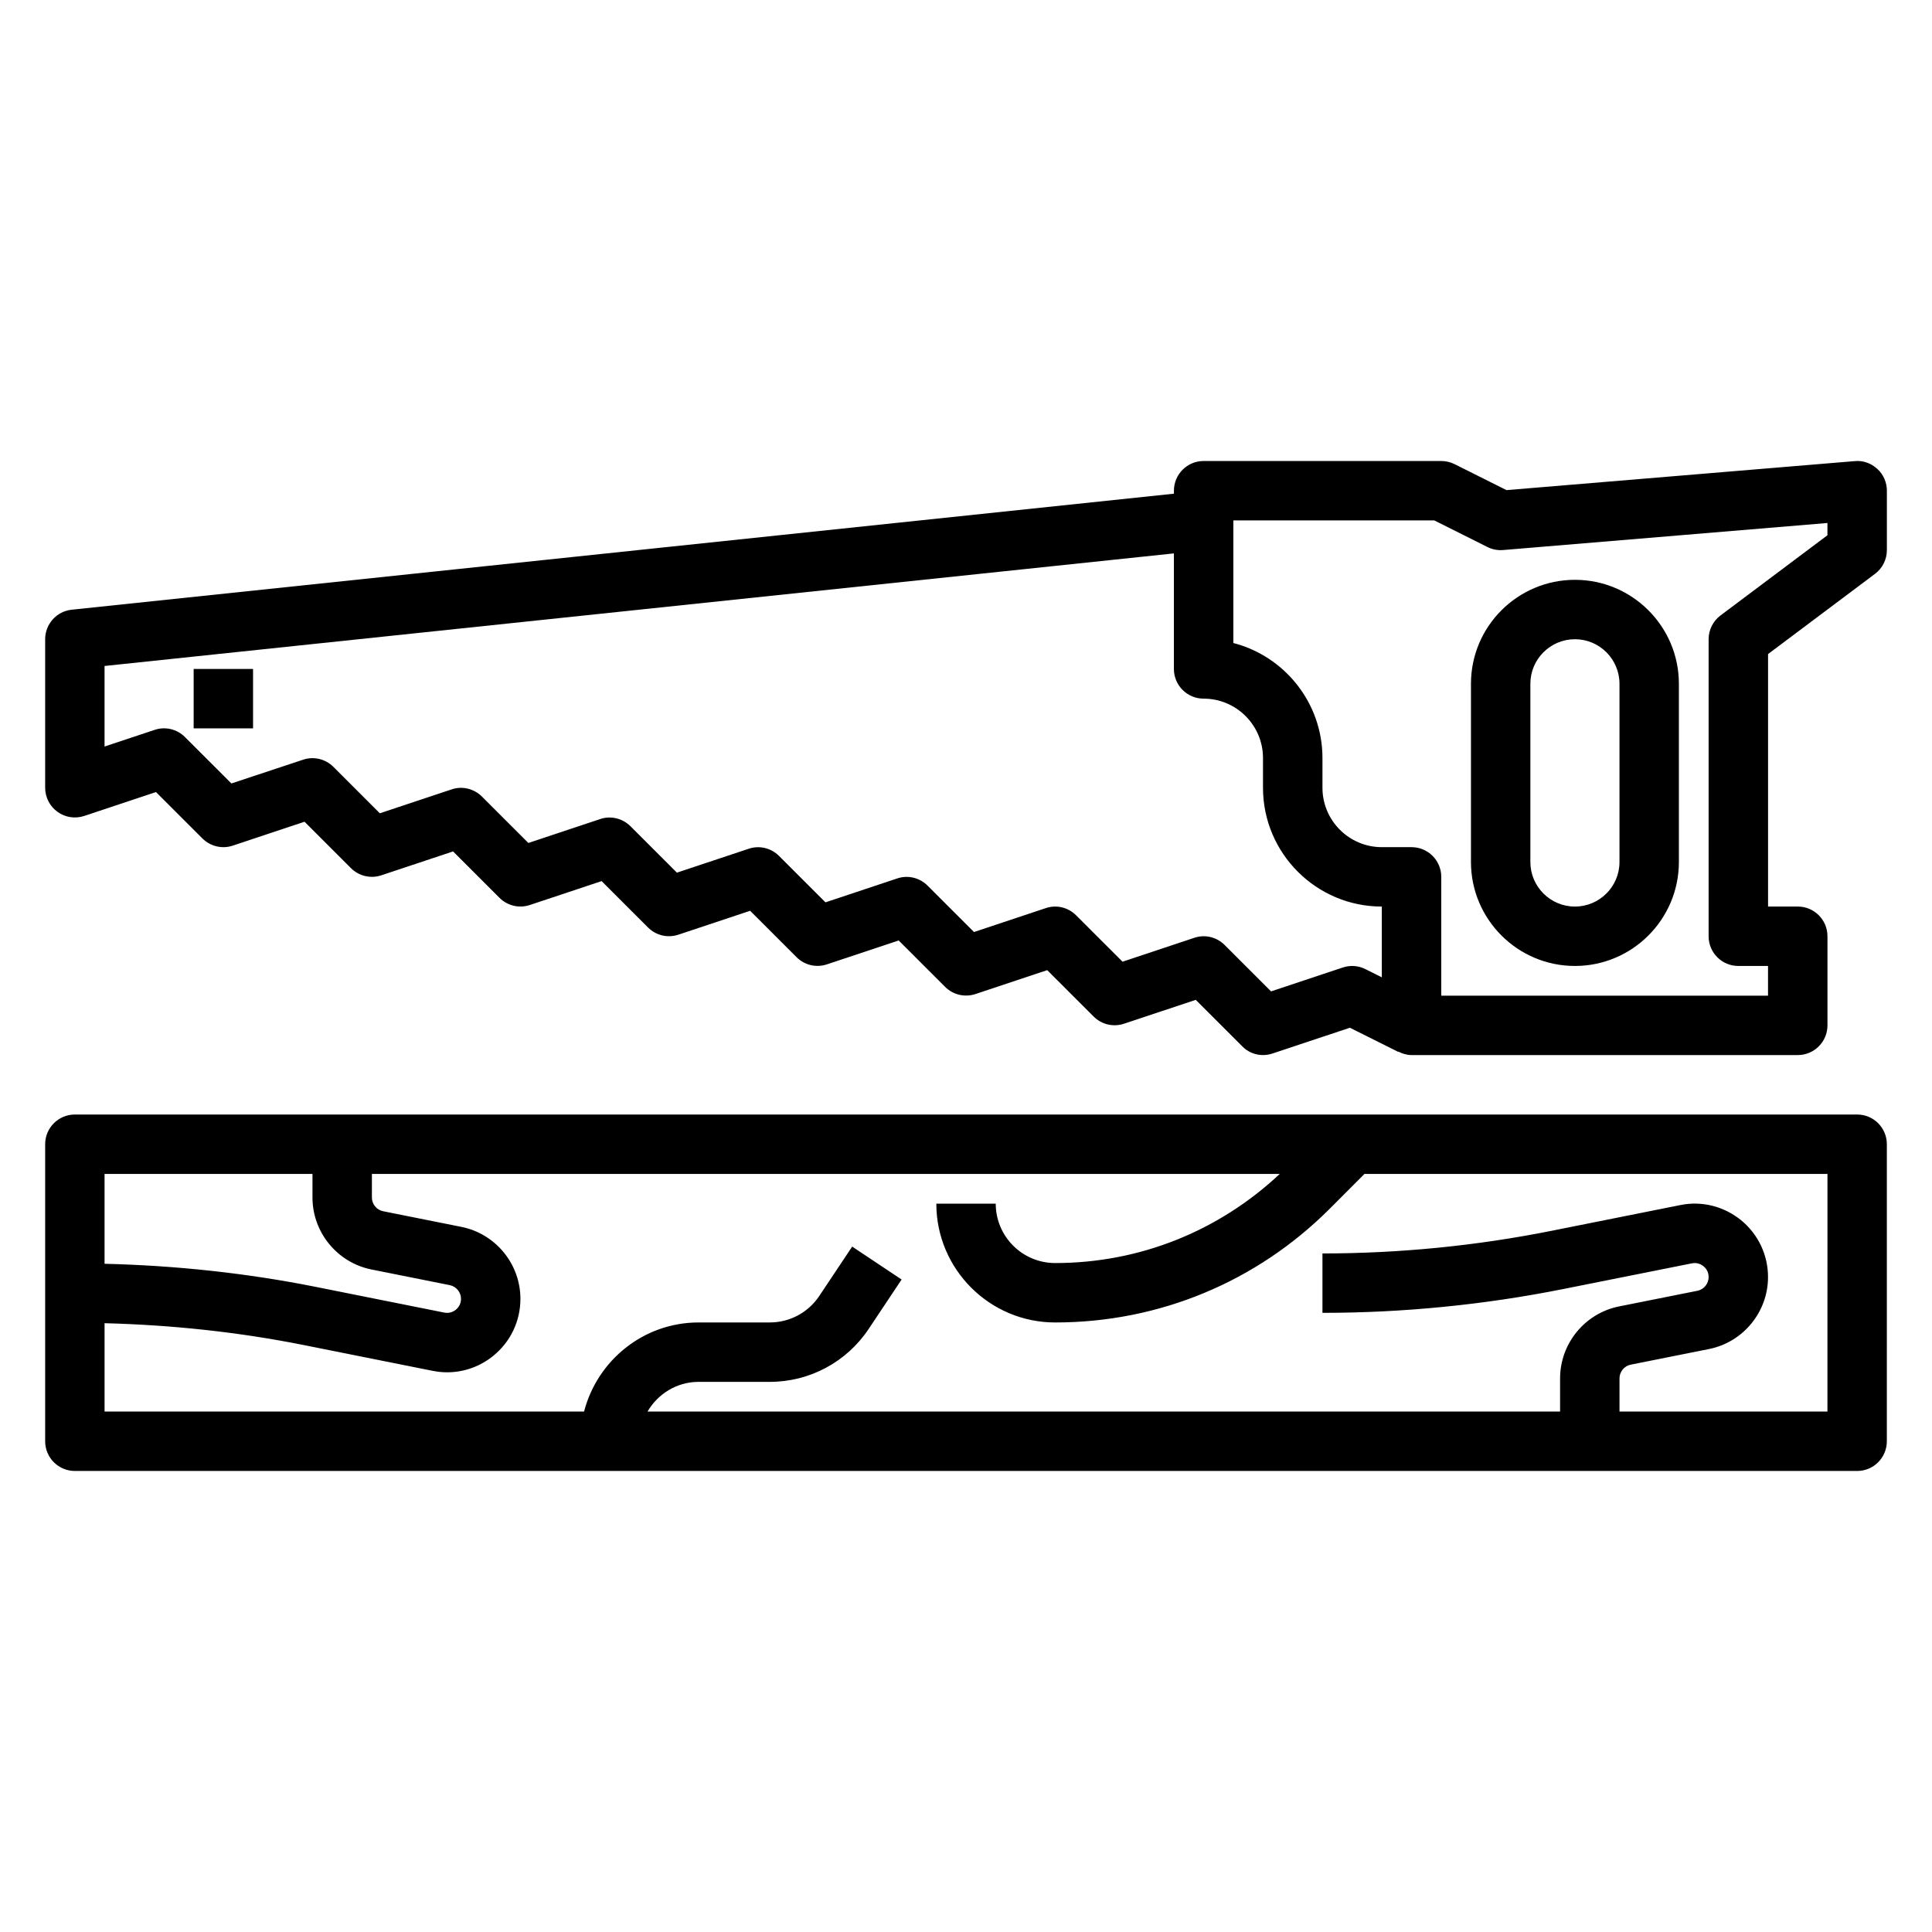
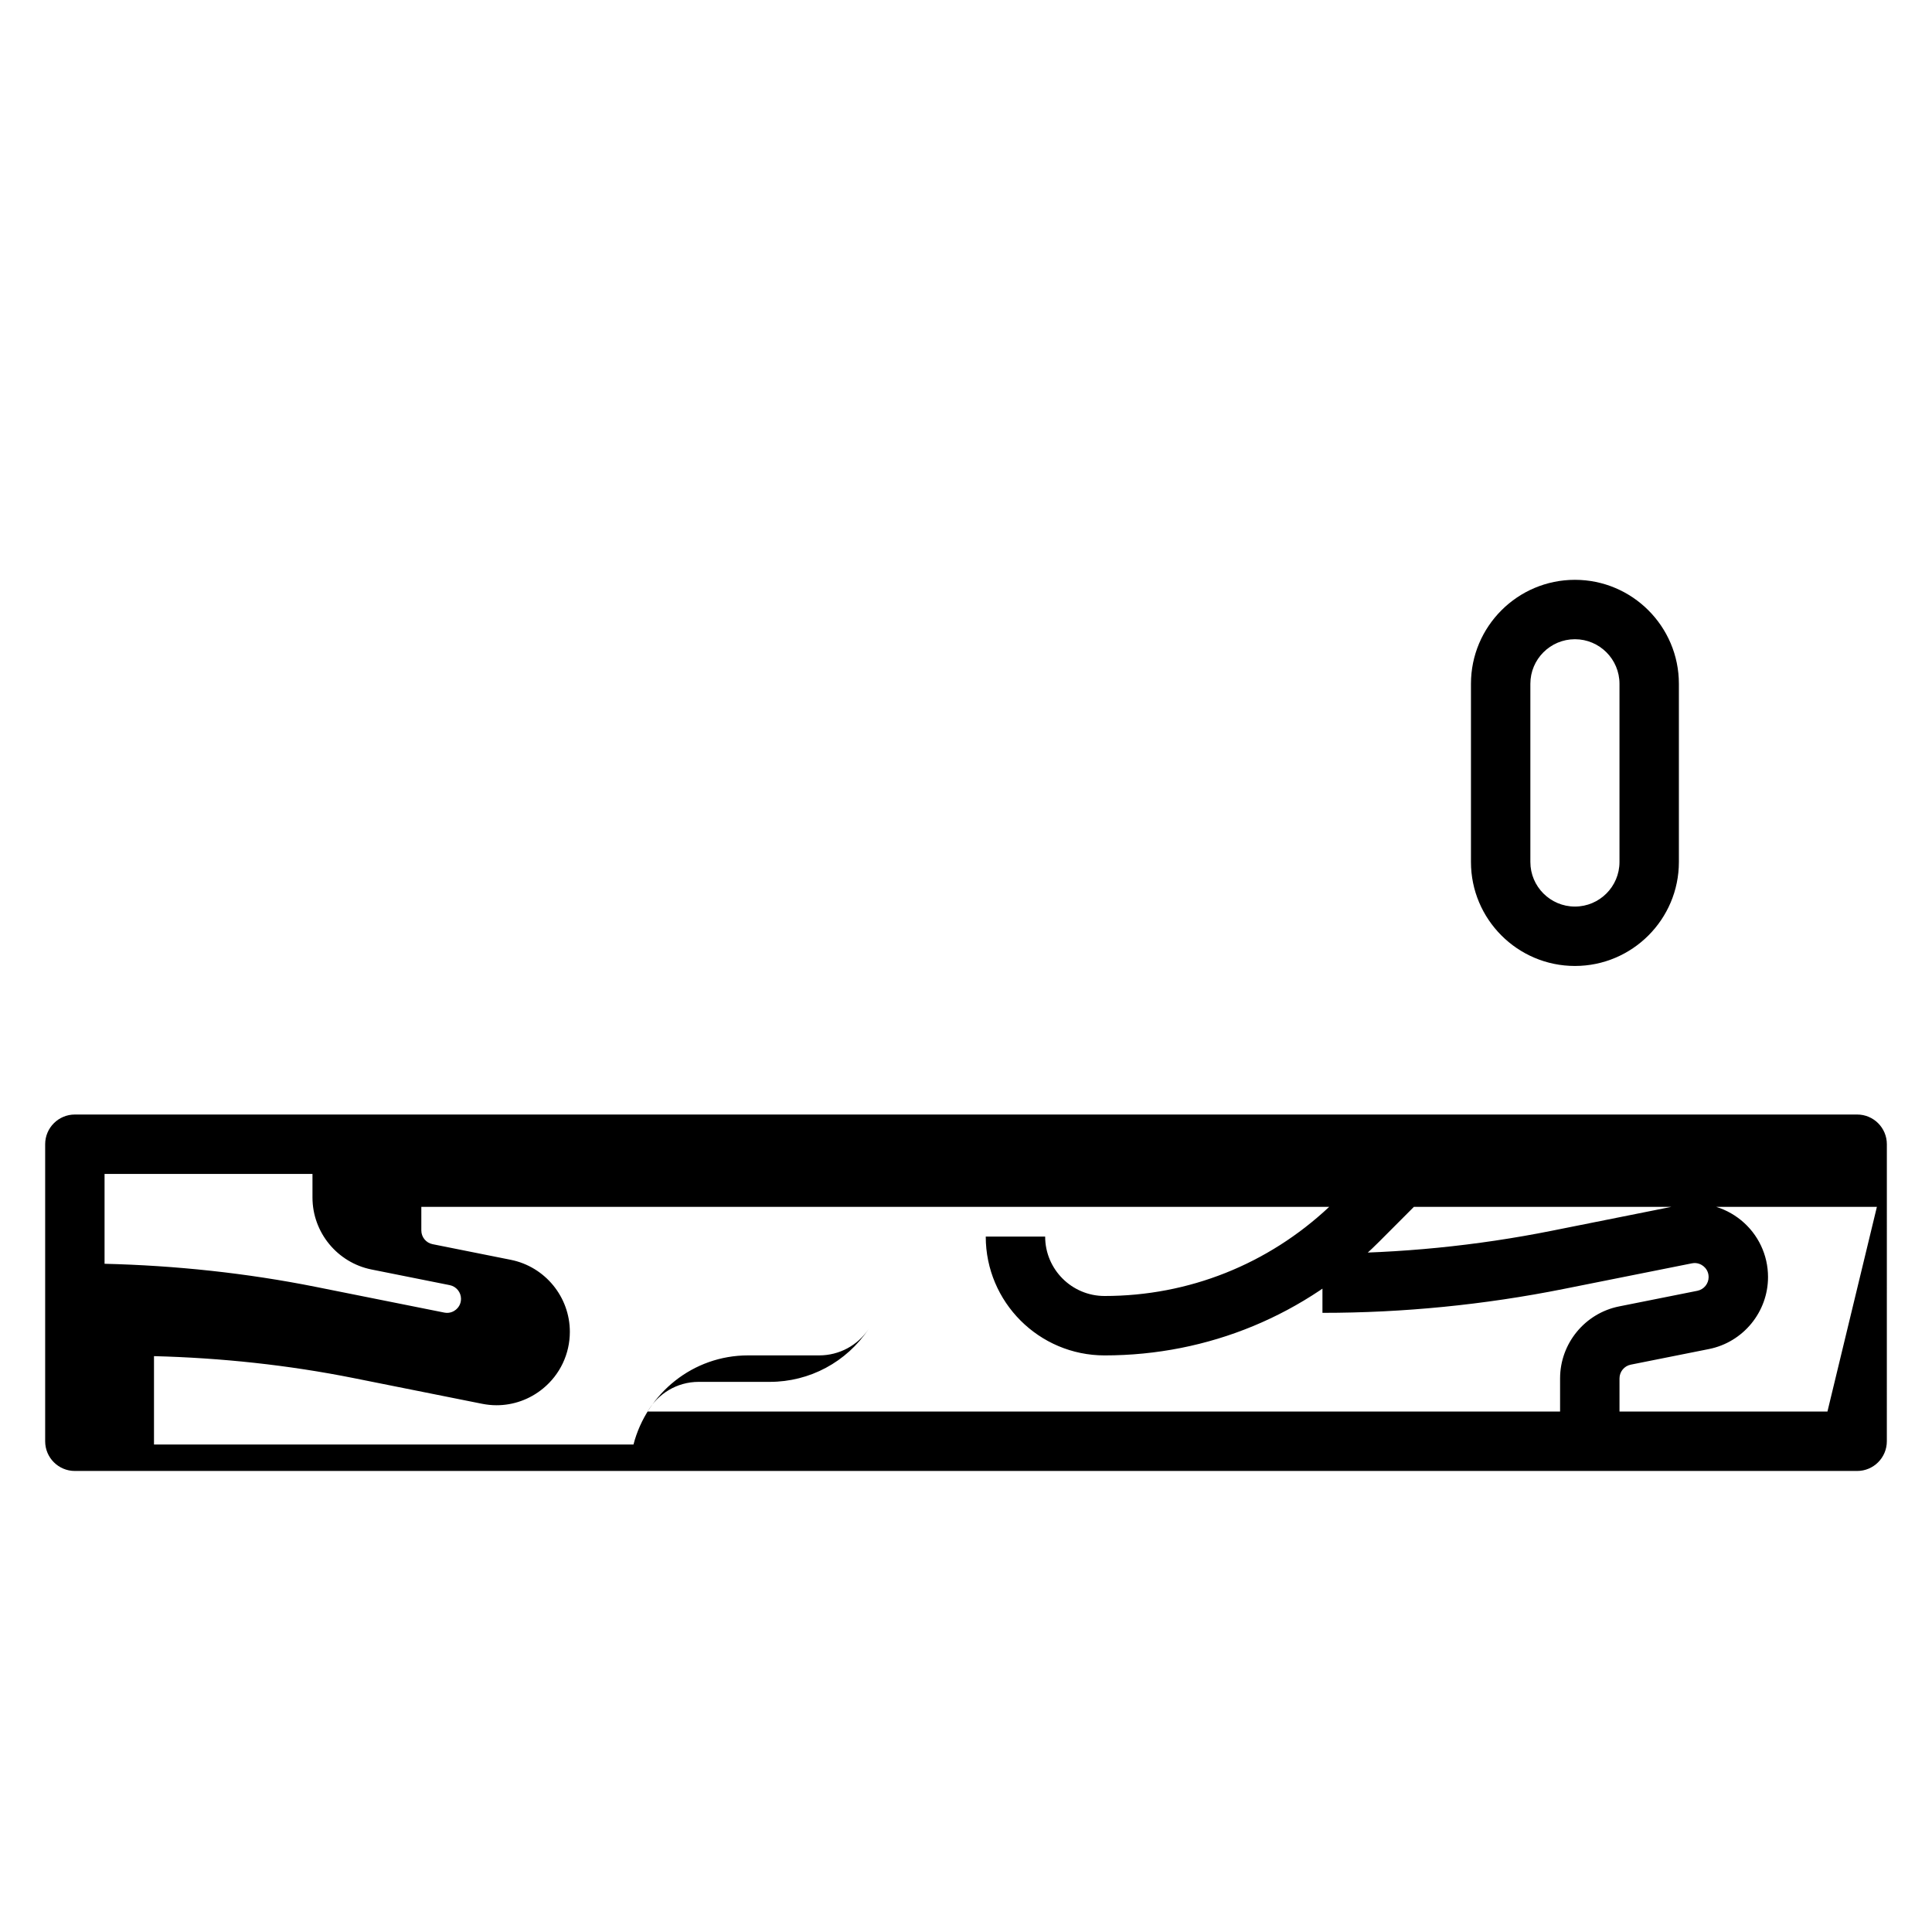
<svg xmlns="http://www.w3.org/2000/svg" fill="#000000" width="800px" height="800px" version="1.1" viewBox="144 144 512 512">
  <g>
-     <path d="m641.49 268.25c-1.621-1.48-3.754-2.273-5.984-2.047l-92.266 7.684-13.77-6.887c-1.086-0.547-2.297-0.828-3.519-0.828h-62.977c-4.344 0-7.871 3.519-7.871 7.871v0.789l-292.08 30.746c-4.016 0.418-7.055 3.793-7.055 7.824v39.359c0 2.527 1.211 4.902 3.273 6.391 2.047 1.48 4.684 1.883 7.094 1.078l19.004-6.328 12.305 12.297c2.109 2.102 5.227 2.852 8.055 1.898l19.004-6.328 12.305 12.297c2.102 2.109 5.211 2.844 8.055 1.898l19.004-6.328 12.305 12.297c2.109 2.109 5.211 2.852 8.055 1.898l19.004-6.328 12.305 12.297c2.109 2.109 5.219 2.852 8.055 1.898l19.004-6.328 12.305 12.297c2.102 2.109 5.219 2.852 8.055 1.898l19.004-6.328 12.305 12.297c2.109 2.109 5.219 2.844 8.055 1.898l19.004-6.328 12.305 12.297c2.102 2.109 5.227 2.844 8.055 1.898l19.004-6.328 12.305 12.297c1.465 1.531 3.481 2.34 5.535 2.34 0.836 0 1.668-0.133 2.488-0.41l20.523-6.832 12.824 6.406 0.039-0.07c1.059 0.539 2.219 0.906 3.484 0.906h102.34c4.344 0 7.871-3.519 7.871-7.871v-23.617c0-4.352-3.527-7.871-7.871-7.871h-7.871v-66.914l28.34-21.254c1.984-1.48 3.148-3.816 3.148-6.297v-15.742c0-2.195-0.922-4.309-2.543-5.793zm-141.64 132.15-19.004 6.328-12.305-12.297c-2.117-2.117-5.234-2.867-8.055-1.898l-19.004 6.328-12.305-12.297c-2.109-2.117-5.227-2.867-8.055-1.898l-19.004 6.328-12.305-12.297c-2.109-2.117-5.227-2.859-8.055-1.898l-19.004 6.328-12.305-12.297c-2.109-2.117-5.227-2.859-8.055-1.898l-19.004 6.328-12.305-12.297c-2.109-2.109-5.234-2.867-8.055-1.898l-19.004 6.328-12.305-12.297c-2.117-2.109-5.234-2.867-8.055-1.898l-19.004 6.328-12.305-12.297c-2.109-2.117-5.234-2.859-8.055-1.898l-18.98 6.289-12.305-12.297c-2.117-2.117-5.227-2.859-8.055-1.898l-13.254 4.41v-21.348l283.39-29.836-0.004 30.621c0 4.352 3.527 7.871 7.871 7.871 8.684 0 15.742 7.062 15.742 15.742v7.871c0 17.367 14.121 31.488 31.488 31.488v18.75l-4.352-2.172c-1.863-0.941-4.027-1.098-6.004-0.422zm128.44-114.55-28.34 21.254c-1.984 1.488-3.148 3.824-3.148 6.297v78.719c0 4.352 3.527 7.871 7.871 7.871h7.871v7.871l-86.594 0.004v-31.488c0-4.352-3.527-7.871-7.871-7.871h-7.871c-8.684 0-15.742-7.062-15.742-15.742v-7.871c0-14.641-10.051-26.992-23.617-30.488v-32.492h53.246l14.082 7.047c1.289 0.645 2.723 0.93 4.172 0.805l85.941-7.168z" />
    <path d="m533.82 325.21v47.23c0 15.191 12.359 27.551 27.551 27.551s27.551-12.359 27.551-27.551v-47.23c0-15.191-12.359-27.551-27.551-27.551s-27.551 12.355-27.551 27.551zm15.742 0c0-6.512 5.297-11.809 11.809-11.809s11.809 5.297 11.809 11.809v47.23c0 6.512-5.297 11.809-11.809 11.809s-11.809-5.297-11.809-11.809z" />
-     <path d="m195.32 321.28h15.742v15.742h-15.742z" />
-     <path d="m636.16 439.36h-472.32c-4.344 0-7.871 3.519-7.871 7.871v78.719c0 4.352 3.527 7.871 7.871 7.871h472.32c4.344 0 7.871-3.519 7.871-7.871l0.004-78.719c0-4.352-3.527-7.871-7.871-7.871zm-409.35 15.742v6.25c0 9.242 6.574 17.254 15.633 19.074l20.742 4.148c1.734 0.348 2.988 1.875 2.988 3.637 0 1.52-0.852 2.457-1.355 2.867-0.512 0.418-1.59 1.07-3.078 0.77l-33.992-6.801c-18.426-3.684-37.242-5.676-56.039-6.133v-23.812zm401.48 62.977h-55.105v-8.793c0-1.762 1.25-3.289 2.977-3.637l20.742-4.141c9.066-1.816 15.641-9.832 15.641-19.074 0-5.856-2.598-11.336-7.125-15.051-4.535-3.707-10.438-5.195-16.137-4.023l-33.992 6.793c-19.988 4-40.445 6.023-60.828 6.023v15.742c21.41 0 42.91-2.133 63.906-6.328l34-6.793c1.488-0.301 2.566 0.355 3.07 0.762 0.512 0.418 1.363 1.34 1.363 2.875 0 1.762-1.25 3.289-2.977 3.637l-20.742 4.141c-9.07 1.812-15.645 9.832-15.645 19.074v8.793h-241.84c2.731-4.684 7.754-7.871 13.555-7.871h18.852c10.547 0 20.34-5.242 26.199-14.02l8.73-13.098-13.098-8.73-8.73 13.098c-2.926 4.383-7.824 7.004-13.098 7.004h-18.855c-14.625 0-26.852 10.066-30.371 23.617h-127.07v-23.418c17.766 0.457 35.543 2.34 52.945 5.824l34 6.801c1.273 0.25 2.559 0.387 3.832 0.387 4.457 0 8.793-1.535 12.312-4.426 4.519-3.699 7.117-9.184 7.117-15.035 0-9.242-6.574-17.254-15.633-19.074l-20.742-4.148c-1.734-0.344-2.984-1.871-2.984-3.637v-6.25h240.59c-16.207 15.199-37.195 23.617-59.527 23.617-8.684 0-15.742-7.062-15.742-15.742h-15.742c0 17.367 14.121 31.488 31.488 31.488 27.488 0 53.324-10.699 72.762-30.133l9.211-9.23h122.7z" />
+     <path d="m636.16 439.36h-472.32c-4.344 0-7.871 3.519-7.871 7.871v78.719c0 4.352 3.527 7.871 7.871 7.871h472.32c4.344 0 7.871-3.519 7.871-7.871l0.004-78.719c0-4.352-3.527-7.871-7.871-7.871zm-409.35 15.742v6.25c0 9.242 6.574 17.254 15.633 19.074l20.742 4.148c1.734 0.348 2.988 1.875 2.988 3.637 0 1.52-0.852 2.457-1.355 2.867-0.512 0.418-1.59 1.07-3.078 0.77l-33.992-6.801c-18.426-3.684-37.242-5.676-56.039-6.133v-23.812zm401.48 62.977h-55.105v-8.793c0-1.762 1.25-3.289 2.977-3.637l20.742-4.141c9.066-1.816 15.641-9.832 15.641-19.074 0-5.856-2.598-11.336-7.125-15.051-4.535-3.707-10.438-5.195-16.137-4.023l-33.992 6.793c-19.988 4-40.445 6.023-60.828 6.023v15.742c21.41 0 42.91-2.133 63.906-6.328l34-6.793c1.488-0.301 2.566 0.355 3.07 0.762 0.512 0.418 1.363 1.34 1.363 2.875 0 1.762-1.25 3.289-2.977 3.637l-20.742 4.141c-9.07 1.812-15.645 9.832-15.645 19.074v8.793h-241.84c2.731-4.684 7.754-7.871 13.555-7.871h18.852c10.547 0 20.34-5.242 26.199-14.02c-2.926 4.383-7.824 7.004-13.098 7.004h-18.855c-14.625 0-26.852 10.066-30.371 23.617h-127.07v-23.418c17.766 0.457 35.543 2.34 52.945 5.824l34 6.801c1.273 0.25 2.559 0.387 3.832 0.387 4.457 0 8.793-1.535 12.312-4.426 4.519-3.699 7.117-9.184 7.117-15.035 0-9.242-6.574-17.254-15.633-19.074l-20.742-4.148c-1.734-0.344-2.984-1.871-2.984-3.637v-6.25h240.59c-16.207 15.199-37.195 23.617-59.527 23.617-8.684 0-15.742-7.062-15.742-15.742h-15.742c0 17.367 14.121 31.488 31.488 31.488 27.488 0 53.324-10.699 72.762-30.133l9.211-9.23h122.7z" />
  </g>
</svg>